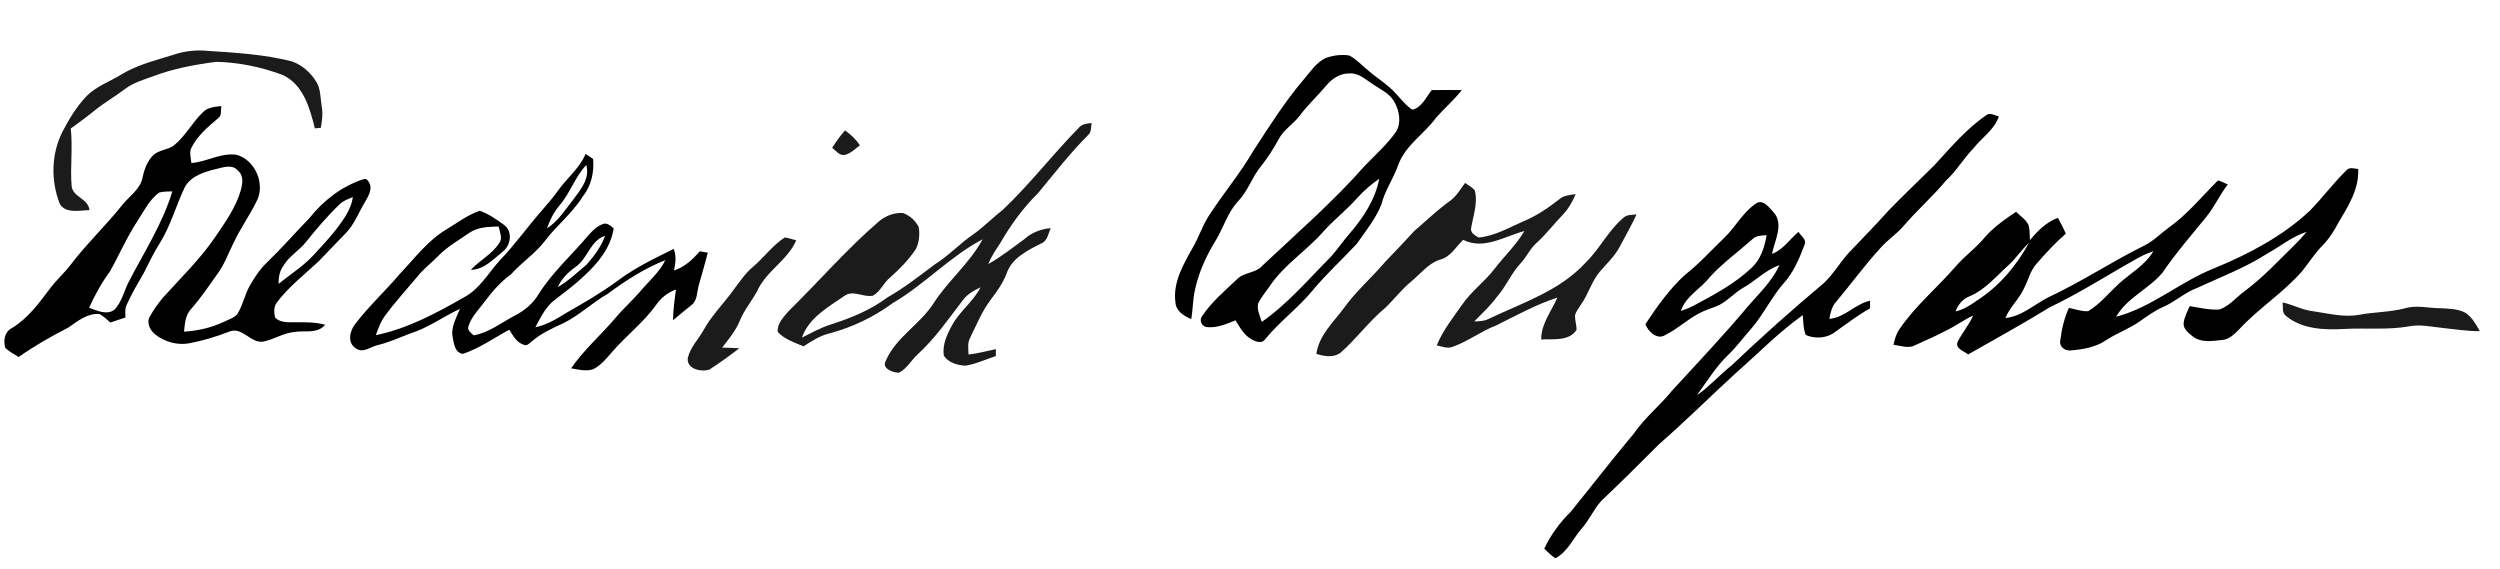
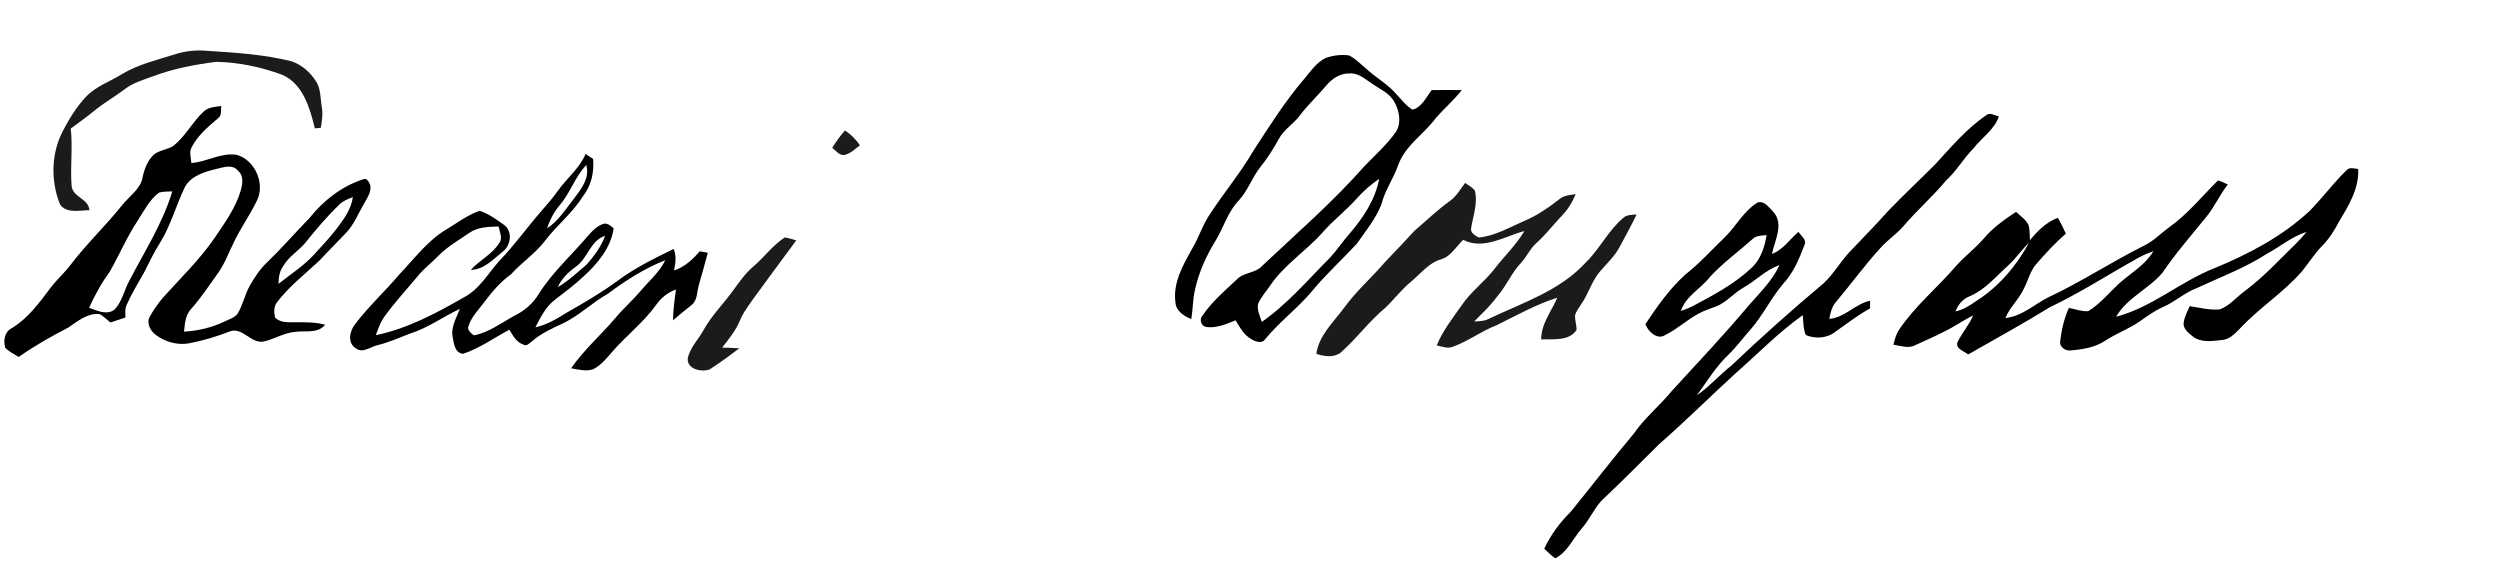
<svg xmlns="http://www.w3.org/2000/svg" xmlns:ns1="http://sodipodi.sourceforge.net/DTD/sodipodi-0.dtd" xmlns:ns2="http://www.inkscape.org/namespaces/inkscape" width="1204pt" height="274pt" viewBox="0 0 1204 274" version="1.1" id="svg1879" ns1:docname="Frederick_Douglass_signature.svg" ns2:version="1.1.2 (0a00cf5339, 2022-02-04)">
  <defs id="defs1883">
    <filter id="mask-powermask-path-effect2372_inverse" ns2:label="filtermask-powermask-path-effect2372" style="color-interpolation-filters:sRGB" height="100" width="100" x="-50" y="-50">
      <feColorMatrix id="mask-powermask-path-effect2372_primitive1" values="1" type="saturate" result="fbSourceGraphic" />
      <feColorMatrix id="mask-powermask-path-effect2372_primitive2" values="-1 0 0 0 1 0 -1 0 0 1 0 0 -1 0 1 0 0 0 1 0 " in="fbSourceGraphic" />
    </filter>
  </defs>
  <ns1:namedview id="namedview1881" pagecolor="#ffffff" bordercolor="#666666" borderopacity="1.0" ns2:pageshadow="2" ns2:pageopacity="0.0" ns2:pagecheckerboard="true" ns2:document-units="pt" showgrid="false" ns2:zoom="0.93044769" ns2:cx="1033.3735" ns2:cy="118.76003" ns2:window-width="1920" ns2:window-height="1044" ns2:window-x="0" ns2:window-y="0" ns2:window-maximized="1" ns2:current-layer="svg1879" />
  <path fill="#1b1b1b" d=" M 83.45 26.40 C 88.79 24.59 94.45 23.93 100.06 24.50 C 113.63 25.39 127.32 26.19 140.54 29.56 C 145.32 31.25 149.35 34.71 152.06 38.97 C 154.60 42.65 154.24 47.34 154.99 51.56 C 155.59 54.89 155.08 58.26 154.51 61.56 C 153.55 61.64 152.59 61.73 151.64 61.81 C 149.22 52.05 146.01 40.49 135.94 36.03 C 125.76 32.28 114.96 29.98 104.09 29.78 C 93.79 31.11 83.46 33.05 73.71 36.74 C 68.98 38.46 64.01 39.89 59.97 43.02 C 55.22 46.64 49.98 49.59 45.36 53.39 C 41.70 56.36 37.89 59.13 34.08 61.91 C 35.12 71.20 33.72 80.56 34.52 89.85 C 35.35 95.10 42.72 95.73 43.05 101.23 C 38.42 101.26 31.87 102.98 28.87 98.36 C 24.39 87.15 24.63 73.96 30.23 63.17 C 33.33 57.21 36.86 51.39 41.51 46.50 C 46.26 41.51 52.96 39.30 58.70 35.72 C 66.32 31.12 75.04 29.03 83.45 26.40 Z" id="path1843" />
  <path id="path1845" style="stroke-width:1.333" d="M 862.711 35.305 C 858.916 35.227 855.076 35.929 851.506 37.119 C 845.133 40.079 841.253 46.307 836.812 51.467 C 824.812 65.6 814.947 81.319 804.84 96.812 C 796.64 110.919 786.121 123.492 777.188 137.119 C 772.374 143.986 769.986 152.12 765.746 159.307 C 759.813 169.853 753.04 181.572 754.787 194.119 C 755.107 199.812 760.214 202.919 764.934 204.893 C 766.067 198.519 765.892 191.973 767.426 185.666 C 769.906 174.426 774.786 163.866 780.826 154.119 C 785.84 145.759 788.506 135.907 795.426 128.787 C 801.399 122.347 804.068 113.707 809.574 106.934 C 814.014 101.374 817.84 95.372 821.24 89.119 C 824.374 83.199 830.414 79.747 834.4 74.494 C 839.494 67.627 845.827 61.84 851.32 55.293 C 855.054 50.64 860.479 46.96 866.666 47.16 C 872.279 46.733 876.574 50.801 880.934 53.654 C 886.027 57.281 892.494 59.786 895.48 65.68 C 898.627 71.32 899.959 78.826 896.439 84.6 C 890.639 92.813 883.054 99.533 876.107 106.746 C 855.907 129.693 832.747 149.721 810.561 170.641 C 806.214 175.627 798.573 174.667 794.146 179.494 C 786.346 186.787 778.079 193.88 772.039 202.787 C 769.892 205.334 771.4 209.453 774.68 210 C 781.226 210.827 787.44 208.08 793.373 205.693 C 796.186 210.147 798.746 215.213 803.586 217.812 C 806.226 219.412 810.293 220.933 812.439 217.773 C 821.826 206.28 833.987 197.467 843.334 185.947 C 852.014 175.587 862.026 166.468 871.199 156.574 C 876.879 148.521 883.226 140.667 886.973 131.494 C 889.226 122.347 894.826 114.627 897.906 105.801 C 902.52 93.174 914.614 85.987 922.24 75.48 C 927.547 69.44 933.706 64.2 938.666 57.854 C 932.226 57.787 925.786 57.734 919.346 57.854 C 915.786 62.347 913 68.999 907 70.426 C 902.933 67.972 900.053 64.054 896.826 60.654 C 891.24 54.081 883.547 49.892 877.24 44.119 C 873.787 41.132 870.52 37.841 866.48 35.654 C 865.237 35.444 863.976 35.331 862.711 35.305 z M 885.654 114.826 C 883.054 128.333 875.226 140.094 866.359 150.32 C 862.173 155.067 858.694 160.386 854.414 165.053 C 840.147 179.386 826.934 195.04 810.254 206.707 C 809.067 202.934 807.001 198.988 807.881 194.961 C 809.788 190.761 812.946 187.294 815.52 183.48 C 824.573 170.054 838.601 161.268 849.254 149.268 C 856.081 141.414 864.492 135.147 871.346 127.32 C 875.586 122.6 880.374 118.373 885.654 114.826 z " transform="scale(0.75)" />
  <path id="path1847" style="stroke-width:1.333" d="M 142.094 68.094 C 138.094 68.627 133.574 68.76 130.547 71.84 C 123.427 78.52 118.987 87.679 111.227 93.746 C 107.453 96.146 102.653 96.346 99.053 99.053 C 94.906 102.773 92.787 108.2 91.641 113.547 C 90.347 121.454 83.027 125.88 78.4 131.773 C 67.76 145.053 55.346 156.813 45.053 170.387 C 41.186 175.44 36.373 179.666 32.52 184.732 C 25.293 194.292 18.159 204.267 7.732 210.627 C 2.946 212.947 2.026 218.559 3.346 223.279 C 5.799 225.813 9.026 227.387 11.986 229.24 C 22.066 222.12 32.839 216 43.812 210.373 C 49.892 206.253 56.041 200.946 63.947 201.666 C 66.547 203.066 68.628 205.214 70.881 207.094 C 74.094 206 77.307 204.908 80.547 203.881 C 80.507 201.268 80.106 198.52 81.199 196.066 C 84.373 188.826 88.467 182.041 92.4 175.188 C 95.667 168.694 98.787 162.094 102.721 155.961 C 109.667 144.788 113.04 131.906 118.707 120.119 C 122.72 112.812 131.414 110.334 138.947 108.48 C 143.454 107.4 149.479 105.239 152.893 109.732 C 156.599 112.772 155.773 117.973 154.666 122.053 C 151.466 133.346 144.427 142.961 137.947 152.561 C 128.307 166.667 115.973 178.534 104.586 191.174 C 101.453 194.947 98.586 198.974 96.213 203.268 C 93.853 207.334 96.467 212.32 99.84 214.906 C 105.853 219.52 113.707 221.774 121.227 220.494 C 130.213 218.787 138.999 216.173 147.506 212.84 C 155.706 209.747 161.027 220.734 169.174 219.334 C 176.054 217.907 182.147 213.746 189.254 213.133 C 195.881 212.119 203.907 214.48 208.787 208.52 C 202.427 206.8 195.801 206.894 189.268 206.934 C 184.948 206.907 179.826 207.333 176.6 203.84 C 175.92 200.64 175.706 196.907 177.812 194.174 C 185.466 184.027 195.627 176.226 204.84 167.586 C 210.427 161.613 216.2 155.813 221.854 149.893 C 227.427 144.279 230.174 136.719 234.174 130.053 C 236.08 126.639 238.573 122.987 237.746 118.867 C 236.959 117.054 235.88 114.147 233.373 115.08 C 219.573 119.493 207.626 128.773 198.68 140.066 C 189.48 149.506 180.827 159.494 171.32 168.641 C 166.854 172.841 163.52 178.054 160.467 183.32 C 157.147 189.16 155.973 195.987 152.387 201.693 C 150.227 204.253 146.761 205.133 143.881 206.6 C 135.841 210.413 127.04 212.439 118.174 212.973 C 118.68 207.986 119.014 202.506 122.547 198.586 C 128.934 191.439 134.227 183.427 139.801 175.641 C 144.334 169.441 146.841 162.134 150.268 155.334 C 154.481 146.534 160.174 138.547 164.48 129.801 C 170.787 118.854 164.108 102.761 151.961 99.414 C 141.894 97.881 132.774 103.947 122.881 104.693 C 122.668 101.493 121.427 98.039 122.854 94.973 C 126.774 87.119 133.587 81.386 140.16 75.826 C 142.6 74.053 141.654 70.68 142.094 68.094 z M 110.654 122.893 C 104.401 143.626 92.507 161.934 82.641 181.027 C 79.601 186.961 78.226 193.973 73.453 198.893 C 68.506 202.559 62.266 199.414 57.213 197.641 C 60.88 189.534 65.16 181.693 70.467 174.52 C 76.6 163.68 81.507 152.147 88.387 141.721 C 92.507 135.401 95.947 128.214 102.174 123.654 C 104.934 122.894 107.828 123.026 110.654 122.893 z M 226.586 126.561 C 225.506 134.321 220.787 140.774 216.188 146.854 C 211.708 152.56 206.828 157.92 201.881 163.227 C 195.174 170.68 186.613 176.039 178.84 182.279 C 178.92 178.346 179.36 174.281 181.773 171.027 C 185.333 164.561 192.121 160.999 196.561 155.279 C 203.281 146.906 210.254 138.694 218.014 131.254 C 220.36 128.881 223.559 127.774 226.586 126.561 z " transform="scale(0.75)" />
  <path id="path1849" style="stroke-width:1.333" d="M 1277.449 73.141 C 1276.789 73.19 1276.15 73.417 1275.547 73.92 C 1262.64 82.68 1252.587 94.773 1242.094 106.133 C 1232.24 115.839 1222.24 125.386 1212.6 135.293 C 1204.44 144.466 1195.813 153.199 1187.373 162.119 C 1181.546 168.359 1177.387 175.986 1171.107 181.812 C 1150.881 198.799 1131.133 216.374 1111.973 234.574 C 1104.253 240.694 1097.733 248.213 1089.613 253.826 C 1096.173 244.84 1102.013 235.2 1110.133 227.48 C 1115.373 222.427 1119.639 216.493 1124.506 211.08 C 1132.226 202.147 1137.306 191.28 1144.973 182.32 C 1151.559 175.254 1155.386 166.133 1158.746 157.213 C 1160.386 153.84 1156.374 151.468 1154.881 148.881 C 1149.201 153.628 1145.066 160.387 1137.84 163.027 C 1139.586 154.361 1145.787 143.72 1138.627 135.986 C 1135.987 133.333 1132.92 128.6 1128.6 130.066 C 1119.546 135.493 1114.76 145.453 1107.293 152.613 C 1098.88 160.68 1091.081 169.399 1081.881 176.586 C 1071.894 185.719 1063.987 196.933 1056.561 208.16 C 1058.321 213.013 1064.333 218.613 1069.533 215 C 1077.12 211.28 1083.307 205.306 1090.787 201.359 C 1094.307 199.373 1098.226 198.24 1101.973 196.76 C 1108.706 194.173 1113.254 188.199 1119.467 184.732 C 1127.454 180.279 1133.866 173.227 1142.68 170.254 C 1138.08 180.227 1130.026 188 1122.893 196.16 C 1107.119 215 1090.214 232.814 1073.627 250.934 C 1065.8 260.48 1056.092 268.32 1049.039 278.533 C 1035.226 294.96 1022.147 311.987 1008.613 328.641 C 1001.627 335.494 995.8 343.44 991.613 352.307 C 993.867 354.467 996.08 356.72 998.707 358.48 C 1006.534 354.56 1009.999 345.894 1015.506 339.561 C 1020.466 334.094 1023.28 327.108 1028.213 321.654 C 1040.773 309.761 1053.054 297.56 1065.268 285.293 C 1082.121 270.626 1097.946 254.826 1114.426 239.746 C 1128.746 227.199 1142.067 213.399 1157.641 202.359 C 1158.014 206.626 1157.867 211.092 1159.561 215.119 C 1165.547 217.746 1173.267 217.267 1178.494 213.08 C 1185.801 207.867 1192.932 202.412 1200.812 198.039 C 1200.799 196.386 1200.813 194.747 1200.826 193.107 C 1191.213 195.174 1184.641 203.947 1174.654 204.773 C 1175.374 200.88 1176.267 196.826 1179.014 193.812 C 1188.587 182.452 1197.307 170.386 1207.334 159.426 C 1211.881 154.186 1217.826 150.387 1222.346 145.107 C 1230.959 135.054 1240.946 126.279 1249.439 116.119 C 1256.239 109.906 1260.813 101.814 1267.227 95.254 C 1272.6 88.321 1280.654 83.36 1283.561 74.707 C 1281.601 74.427 1279.43 72.991 1277.449 73.141 z M 1134.4 150.986 C 1133.12 158.506 1130.746 166.293 1125.066 171.693 C 1114.08 182.187 1100.52 189.346 1087.227 196.439 C 1084.693 197.773 1082 198.773 1079.307 199.693 C 1082.52 190.08 1092.121 185.426 1098.027 177.812 C 1106.321 168.786 1116.333 161.586 1125.453 153.439 C 1127.853 151.133 1131.32 151.306 1134.4 150.986 z " transform="scale(0.75)" />
-   <path fill="#1b1b1b" d=" M 519.57 61.53 C 521.09 59.69 523.50 59.49 525.70 59.25 C 525.44 61.23 525.66 63.53 524.06 65.03 C 515.34 73.72 507.82 83.52 499.95 92.97 C 492.78 100.06 486.82 108.25 481.79 116.96 C 479.64 120.24 477.41 123.48 475.97 127.15 C 482.10 123.74 487.60 119.32 493.27 115.22 C 496.78 112.01 501.29 110.30 505.99 109.87 C 504.86 112.47 504.47 116.07 501.48 117.23 C 494.92 120.55 487.23 124.28 484.76 131.79 C 483.02 136.32 480.19 140.31 477.27 144.14 C 472.91 149.85 470.26 156.57 467.08 162.95 C 465.87 165.36 466.39 168.14 466.43 170.73 C 470.89 170.27 475.22 169.02 479.62 168.15 C 479.61 168.99 479.60 170.65 479.60 171.49 C 474.73 173.04 470.05 175.32 464.99 176.11 C 461.16 175.94 456.83 174.69 454.58 171.36 C 453.67 166.17 456.11 161.02 458.56 156.57 C 462.23 149.84 468.74 145.22 472.24 138.37 C 469.03 139.88 465.82 141.68 463.68 144.59 C 456.78 153.64 450.24 163.11 441.78 170.81 C 438.76 173.64 436.72 177.61 432.90 179.51 C 430.03 179.46 424.48 177.50 426.58 173.78 C 431.42 162.53 442.84 156.38 449.42 146.36 C 456.43 135.28 466.97 126.86 473.22 115.25 C 457.45 123.53 445.31 137.01 429.97 145.95 C 420.86 152.66 410.57 157.58 399.66 160.52 C 394.97 161.58 390.95 164.28 386.96 166.80 C 382.63 164.92 377.80 163.46 374.56 159.85 C 374.18 155.82 377.40 152.67 379.80 149.83 C 394.44 135.47 407.89 119.86 423.46 106.47 C 426.62 103.88 430.77 102.29 434.89 102.60 C 438.14 103.75 440.98 106.29 442.48 109.40 C 443.04 112.97 442.66 116.89 440.97 120.13 C 437.52 125.20 433.24 129.65 428.63 133.66 C 425.51 136.23 423.99 140.43 420.38 142.40 C 415.78 143.38 410.78 139.37 406.54 142.59 C 398.74 147.95 389.49 153.12 386.21 162.59 C 390.81 160.30 395.32 157.73 400.27 156.22 C 409.81 153.17 419.22 149.34 427.29 143.29 C 435.44 138.69 442.77 132.87 450.25 127.29 C 456.97 123.13 462.30 117.18 468.85 112.79 C 473.86 109.20 478.19 104.75 483.05 100.95 C 496.07 88.61 507.00 74.31 519.57 61.53 Z" id="path1851" />
  <path fill="#1b1b1b" d=" M 400.79 71.21 C 402.61 68.25 404.64 65.42 406.95 62.82 C 409.78 64.73 412.23 67.13 414.14 69.98 C 411.84 71.67 409.71 73.91 406.86 74.60 C 404.27 75.10 402.60 72.58 400.79 71.21 Z" id="path1853" />
  <path id="path1855" style="stroke-width:1.333" d="M 376.039 98.854 C 372.132 108.08 364.039 114.36 358.346 122.373 C 355.039 126.986 351.373 131.32 347.6 135.547 C 338.453 146.027 330.426 157.427 320.732 167.4 C 313.412 175.56 307.84 185.814 297.773 191.027 C 280.013 201.174 261.532 211.067 241.346 215.24 C 242.759 211.294 244.147 207.28 246.494 203.773 C 253.694 193.787 262.121 184.787 269.947 175.307 C 273.641 171.413 277.826 168.014 281.586 164.174 C 287.386 158.24 294.693 154.187 301.439 149.48 C 306.933 145.72 313.827 145.626 320.227 145.439 C 320.787 148.959 323.054 152.973 320.494 156.199 C 315.947 163.346 307.947 167.108 302.334 173.268 C 310.774 173.214 316.734 166.441 322.854 161.561 C 328.054 157.614 329.4 148.44 323.627 144.4 C 318.787 140.867 313.759 137.292 308.053 135.346 C 300.439 137.932 293.879 142.92 287.053 147.08 C 274.893 154.107 266.48 165.679 256.934 175.666 C 247.614 186.719 236.84 196.533 228.08 208.066 C 224.547 212.413 222.854 220.226 228.494 223.666 C 232.894 227.079 237.867 222.708 242.32 221.654 C 249.56 219.961 256.32 216.88 263.227 214.213 C 274.72 210.666 284.494 203.361 295.32 198.334 C 293.067 204.161 289.307 210.161 290.707 216.654 C 291.494 220.761 292.08 226.626 297.32 227.213 C 307.96 223.64 317.2 216.961 327.066 211.721 C 329.386 215.494 331.694 219.907 336.24 221.334 C 338.44 222.574 340.094 220.133 341.721 219.053 C 347.641 213.906 354.894 210.733 361.934 207.439 C 372.16 202.399 380.374 194.253 390.268 188.666 C 401.721 180.119 413.88 172.346 427.227 167.053 C 423.413 174.919 416.6 180.546 411.094 187.133 C 405.987 193.119 400.027 198.306 395.014 204.373 C 385.787 215.24 374.826 224.694 366.746 236.494 C 371.359 237.267 376.254 238.654 380.854 237.107 C 385.787 234.681 389.347 230.279 392.867 226.199 C 401.921 215.666 413.159 207.187 421.279 195.84 C 424.386 191.28 428.826 187.773 434.039 185.906 C 433.199 192.453 432.214 199.014 432.188 205.641 C 436.041 202.307 440.026 199.133 443.986 195.92 C 447.933 192.96 447.439 187.573 448.666 183.293 C 450.613 176.293 452.72 169.319 454.52 162.279 C 452.786 161.973 451.054 161.666 449.334 161.359 C 444.787 166.626 439.574 171.533 432.801 173.68 C 433.774 169.093 434.453 164.32 432.6 159.826 C 420.173 166 407.507 172.013 396.4 180.453 C 386.014 188.066 374.841 194.52 363.654 200.906 C 357.441 204.786 351.053 208.654 343.773 210.174 C 347.187 203.76 350.44 196.814 356.453 192.4 C 362.653 187.547 369.067 182.92 374.773 177.453 C 383.8 169.24 392.239 159.107 394.053 146.641 C 392.386 145.174 390.454 143.428 388.094 143.574 C 383.84 144.641 380.68 147.947 377.826 151.094 C 367.266 163.667 354.813 174.68 346 188.68 C 342.373 194.773 336.919 199.467 330.586 202.627 C 321.986 207.174 313.986 213.601 304.199 215.334 C 302.453 213.801 299.774 212.039 300.854 209.346 C 302.787 203.306 307.453 198.774 311.146 193.787 C 316.053 187.214 321.412 180.96 328.119 176.146 C 334.852 168.64 343.453 163.014 349.666 155.014 C 357.239 144.88 367.453 137.026 374.199 126.213 C 379.639 119.413 381.627 110.64 380.854 102.066 C 379.267 100.96 377.652 99.894 376.039 98.854 z M 376.467 105.957 C 378.933 114.477 372.974 121.636 368.24 127.982 C 363 134.556 358.479 142.01 351.252 146.637 C 353.025 141.423 355.493 136.397 359.066 132.17 C 366.04 124.21 369.147 113.677 376.467 105.957 z M 388.533 151.414 C 386.053 158.401 381.468 164.414 376.654 169.947 C 370.641 174.934 364.973 180.479 358.146 184.359 C 360.653 178.866 365 174.639 369.854 171.199 C 377.48 165.813 379 154.547 388.533 151.414 z " transform="scale(0.75)" />
  <path id="path1859" style="stroke-width:1.333" d="M 1510.273 108.006 C 1508.957 107.958 1507.712 108.219 1506.732 109.359 C 1498.372 117.479 1491.413 126.934 1483.279 135.268 C 1465.626 151.788 1443.92 163.187 1421.707 172.307 C 1399.894 180.947 1381.773 197.387 1358.826 203.387 C 1365.813 191.24 1379.626 185.653 1388.52 175.227 C 1397.066 162.613 1407.107 151.12 1416.707 139.307 C 1422.04 132.853 1425.36 125.04 1430.547 118.453 C 1428.467 117.506 1426.439 116.493 1424.279 115.84 C 1413.933 126.053 1404.667 137.6 1392.721 146.08 C 1387.561 149.787 1383.134 154.521 1377.414 157.414 C 1356.254 167.907 1336.493 181.041 1315.066 191.027 C 1306.08 195.627 1298.226 203.173 1287.732 204.199 C 1290.639 197.093 1296.721 191.947 1299.801 184.934 C 1302.481 179.707 1303.786 173.653 1307.84 169.227 C 1313.707 162.48 1319.8 155.907 1326.547 150.027 C 1325 146.574 1323.293 143.174 1321.453 139.867 C 1314.013 142.574 1308.414 148.267 1303.48 154.227 C 1303.294 150.947 1303.493 147.574 1302.533 144.414 C 1300.786 140.881 1297.321 138.667 1294.561 136.027 C 1286.934 141.094 1279.293 146.493 1273.453 153.613 C 1268.08 159.76 1261.453 164.626 1256.08 170.76 C 1244.2 184.6 1229.866 196.32 1219.6 211.52 C 1217.56 214.48 1216.601 217.987 1215.867 221.467 C 1220.361 221.853 1225.253 224.04 1229.586 221.76 C 1235.946 218.72 1242.506 216.08 1248.746 212.76 C 1255.066 209.8 1260.694 205.56 1267.027 202.613 C 1264.414 208.613 1260.041 213.6 1257.107 219.4 C 1255.187 223.854 1261.161 225.426 1263.801 227.6 C 1281.281 217.626 1298.947 207.974 1316.08 197.4 C 1335.907 187.947 1354.332 175.974 1373.506 165.334 C 1376.453 163.707 1379.573 162.426 1382.76 161.293 C 1377.506 170.24 1368.214 175.32 1360.707 182.066 C 1354.214 188.08 1348.506 195.2 1340.893 199.826 C 1336.653 200.12 1332.586 198.48 1328.506 197.707 C 1325.479 204.374 1323.827 211.6 1322.947 218.826 C 1322.201 222.493 1325.88 225.319 1329.293 225.053 C 1337.133 224.439 1345.32 223.16 1352 218.68 C 1359.12 213.973 1367.281 211.134 1374.268 206.188 C 1378.921 202.907 1383.574 199.546 1388.801 197.199 C 1396.561 193.946 1402.733 187.893 1410.666 184.973 C 1425.906 177.893 1441.788 171.974 1455.961 162.787 C 1464.374 158.214 1471.866 151.786 1481.133 148.906 C 1478.893 151.613 1476.532 154.227 1474.039 156.693 C 1463.426 167.027 1453.359 178.04 1441.426 186.906 C 1436.039 190.786 1431.734 196.413 1425.334 198.693 C 1418.867 199.24 1412.427 197.573 1406.08 196.586 C 1404.587 199.933 1402.84 203.253 1402.24 206.906 C 1401.52 210.906 1405.161 213.747 1407.947 215.934 C 1413.254 220.24 1420.479 218.987 1426.746 218.334 C 1431.439 218.054 1434.828 214.479 1437.961 211.359 C 1450.374 197.906 1466.148 188.04 1478.188 174.213 C 1482.574 168.786 1486.28 162.787 1491.213 157.801 C 1495.533 153.414 1498.907 148.199 1501.707 142.732 C 1507.96 132.319 1514.961 121.186 1514.254 108.52 C 1512.981 108.413 1511.59 108.054 1510.273 108.006 z M 1302.853 155.92 C 1294.813 170.733 1283.494 184.107 1269.16 193.188 C 1265.067 196.134 1260.706 198.839 1255.732 199.973 C 1257.319 195.533 1260.454 191.84 1264.947 190.174 C 1274.747 186 1281.601 177.601 1289.334 170.641 C 1294.321 166.187 1298.027 160.533 1302.853 155.92 z " transform="scale(0.75)" />
  <path fill="#1b1b1b" d=" M 698.11 96.90 C 701.33 94.66 703.29 91.18 705.59 88.10 C 707.19 89.21 708.99 90.16 710.25 91.70 C 711.86 97.78 709.45 103.89 708.50 109.86 C 708.00 112.12 710.47 113.47 712.14 114.39 C 720.05 113.66 727.01 109.43 734.18 106.36 C 740.30 103.80 745.77 99.99 750.99 95.93 C 753.16 94.04 756.13 93.91 758.86 93.50 C 757.39 96.94 755.56 100.26 753.02 103.02 C 748.56 107.56 744.76 112.72 740.01 116.98 C 736.92 119.69 735.29 123.56 732.55 126.55 C 727.90 131.43 725.42 137.88 720.95 142.90 C 717.77 147.29 713.78 150.94 710.00 154.79 C 712.50 154.76 715.09 154.64 717.33 153.38 C 733.38 145.77 751.22 140.00 763.57 126.55 C 770.40 119.94 774.54 110.99 781.87 104.85 C 783.59 103.29 786.03 103.51 788.18 103.27 C 785.67 108.65 782.72 113.80 779.95 119.04 C 777.58 123.46 773.86 126.89 770.63 130.65 C 766.58 135.31 765.05 141.50 761.51 146.49 C 760.43 148.29 758.92 149.97 758.51 152.08 C 758.53 154.37 759.28 156.59 759.28 158.88 C 755.65 164.44 747.95 163.20 742.25 163.49 C 742.19 155.95 747.16 149.95 750.01 143.34 C 739.75 146.64 730.32 151.90 720.72 156.66 C 713.40 159.42 707.14 164.33 699.77 166.96 C 697.20 168.08 694.48 166.89 691.93 166.35 C 694.81 159.24 699.62 153.22 703.97 147.00 C 708.34 140.49 714.82 135.84 719.61 129.68 C 724.34 123.46 730.15 118.06 734.15 111.28 C 724.60 113.79 714.55 120.53 704.66 115.51 C 701.24 118.76 698.77 123.47 693.99 124.90 C 688.00 126.60 684.21 131.84 679.58 135.62 C 675.02 139.35 671.47 144.11 667.23 148.17 C 659.38 154.67 653.35 163.03 645.72 169.77 C 642.35 172.43 637.73 171.62 633.96 170.42 C 635.19 161.51 642.15 155.21 647.25 148.33 C 653.05 140.21 660.68 133.69 667.11 126.11 C 671.86 121.20 676.55 116.21 681.18 111.18 C 686.79 106.38 692.12 101.24 698.11 96.90 Z" id="path1863" />
-   <path fill="#1b1b1b" d=" M 362.58 128.55 C 367.90 124.05 372.04 118.20 377.93 114.35 C 379.82 114.61 381.63 115.24 383.47 115.77 C 379.19 125.55 368.68 130.72 364.50 140.54 C 361.85 145.17 358.40 149.33 356.37 154.32 C 354.36 159.19 351.01 163.28 347.80 167.39 C 350.54 167.49 353.29 167.53 356.03 167.73 C 351.39 171.29 346.65 174.76 341.74 177.92 C 337.80 179.38 330.36 177.72 331.28 172.23 C 332.50 167.23 336.35 163.43 338.80 159.02 C 342.64 152.02 348.37 146.39 353.01 139.97 C 355.98 135.99 358.76 131.79 362.58 128.55 Z" id="path1873" />
-   <path fill="#1b1b1b" d=" M 1099.32 145.66 C 1104.26 146.72 1108.77 149.29 1113.84 149.87 C 1121.25 150.93 1128.79 152.98 1136.30 151.58 C 1143.62 150.22 1151.16 150.37 1158.38 148.43 C 1163.83 146.84 1169.44 148.41 1174.98 148.43 C 1179.13 148.65 1183.55 148.64 1187.33 150.62 C 1190.54 152.75 1192.46 156.21 1194.29 159.49 C 1188.27 159.55 1182.34 158.54 1176.39 157.94 C 1170.96 157.41 1165.51 156.07 1160.07 157.19 C 1149.79 159.00 1139.34 157.83 1128.99 158.43 C 1119.37 158.94 1108.64 158.60 1100.89 152.12 C 1098.88 150.59 1099.59 147.83 1099.32 145.66 Z" id="path1877" />
+   <path fill="#1b1b1b" d=" M 362.58 128.55 C 367.90 124.05 372.04 118.20 377.93 114.35 C 379.82 114.61 381.63 115.24 383.47 115.77 C 361.85 145.17 358.40 149.33 356.37 154.32 C 354.36 159.19 351.01 163.28 347.80 167.39 C 350.54 167.49 353.29 167.53 356.03 167.73 C 351.39 171.29 346.65 174.76 341.74 177.92 C 337.80 179.38 330.36 177.72 331.28 172.23 C 332.50 167.23 336.35 163.43 338.80 159.02 C 342.64 152.02 348.37 146.39 353.01 139.97 C 355.98 135.99 358.76 131.79 362.58 128.55 Z" id="path1873" />
</svg>